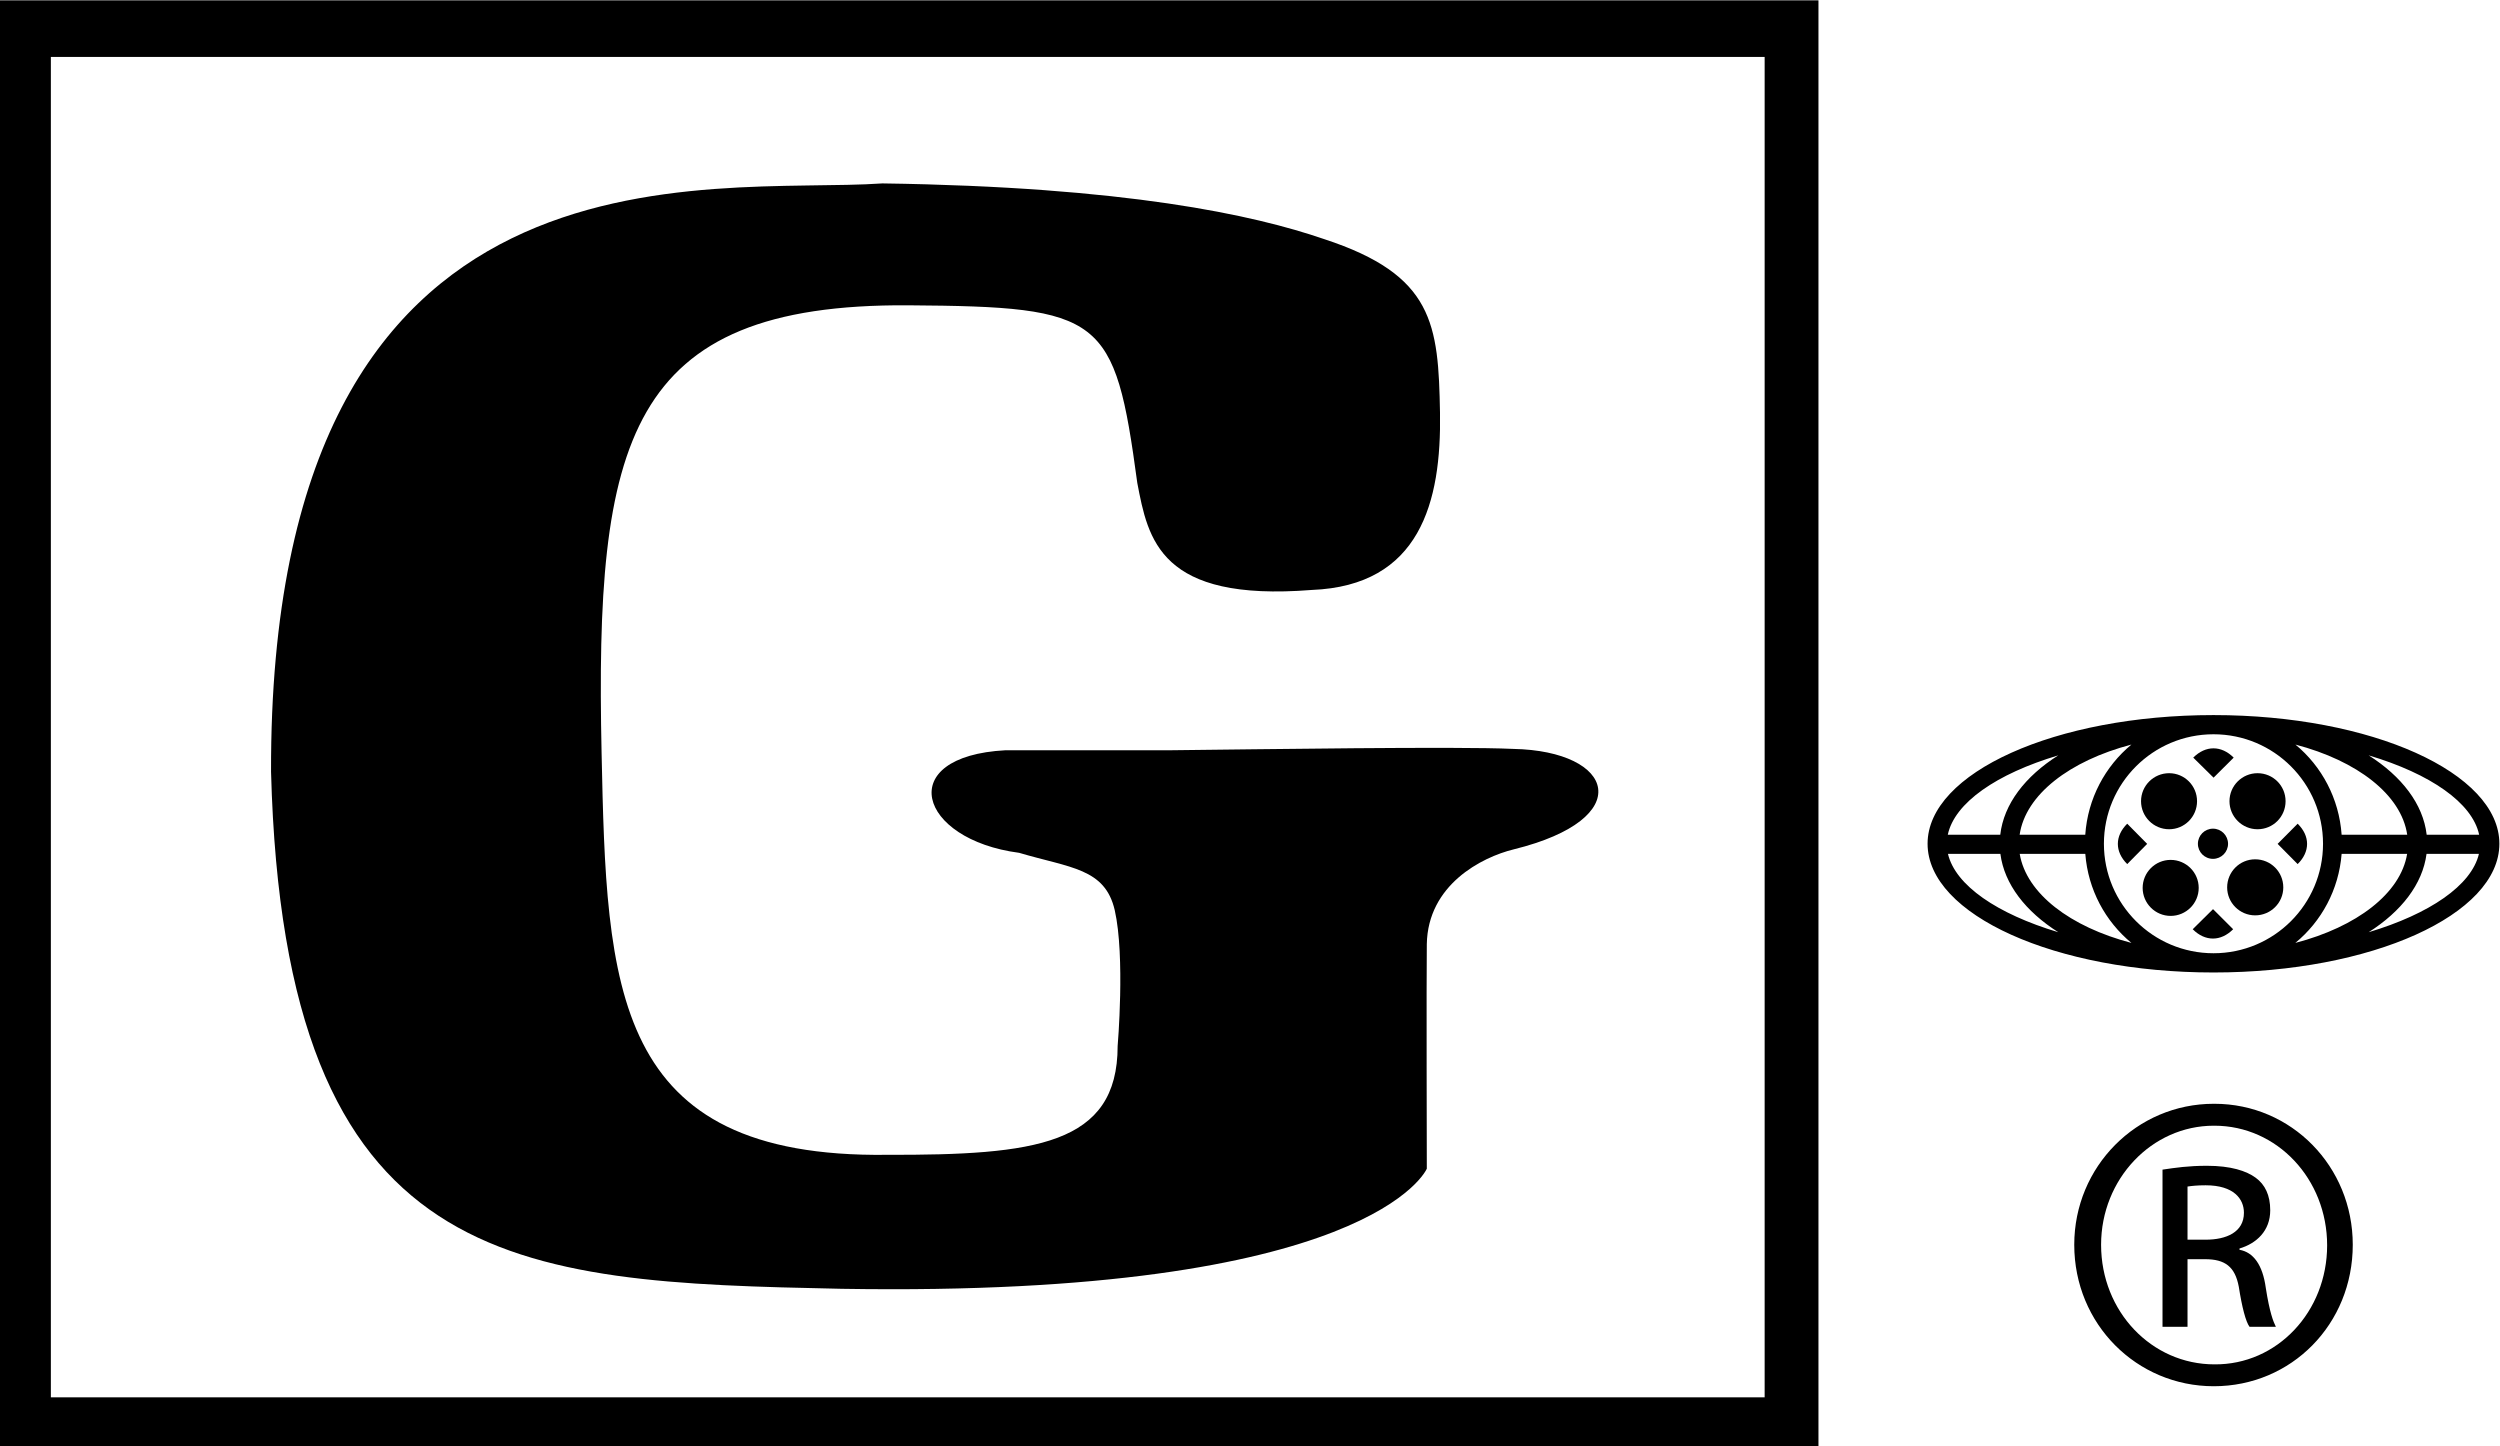
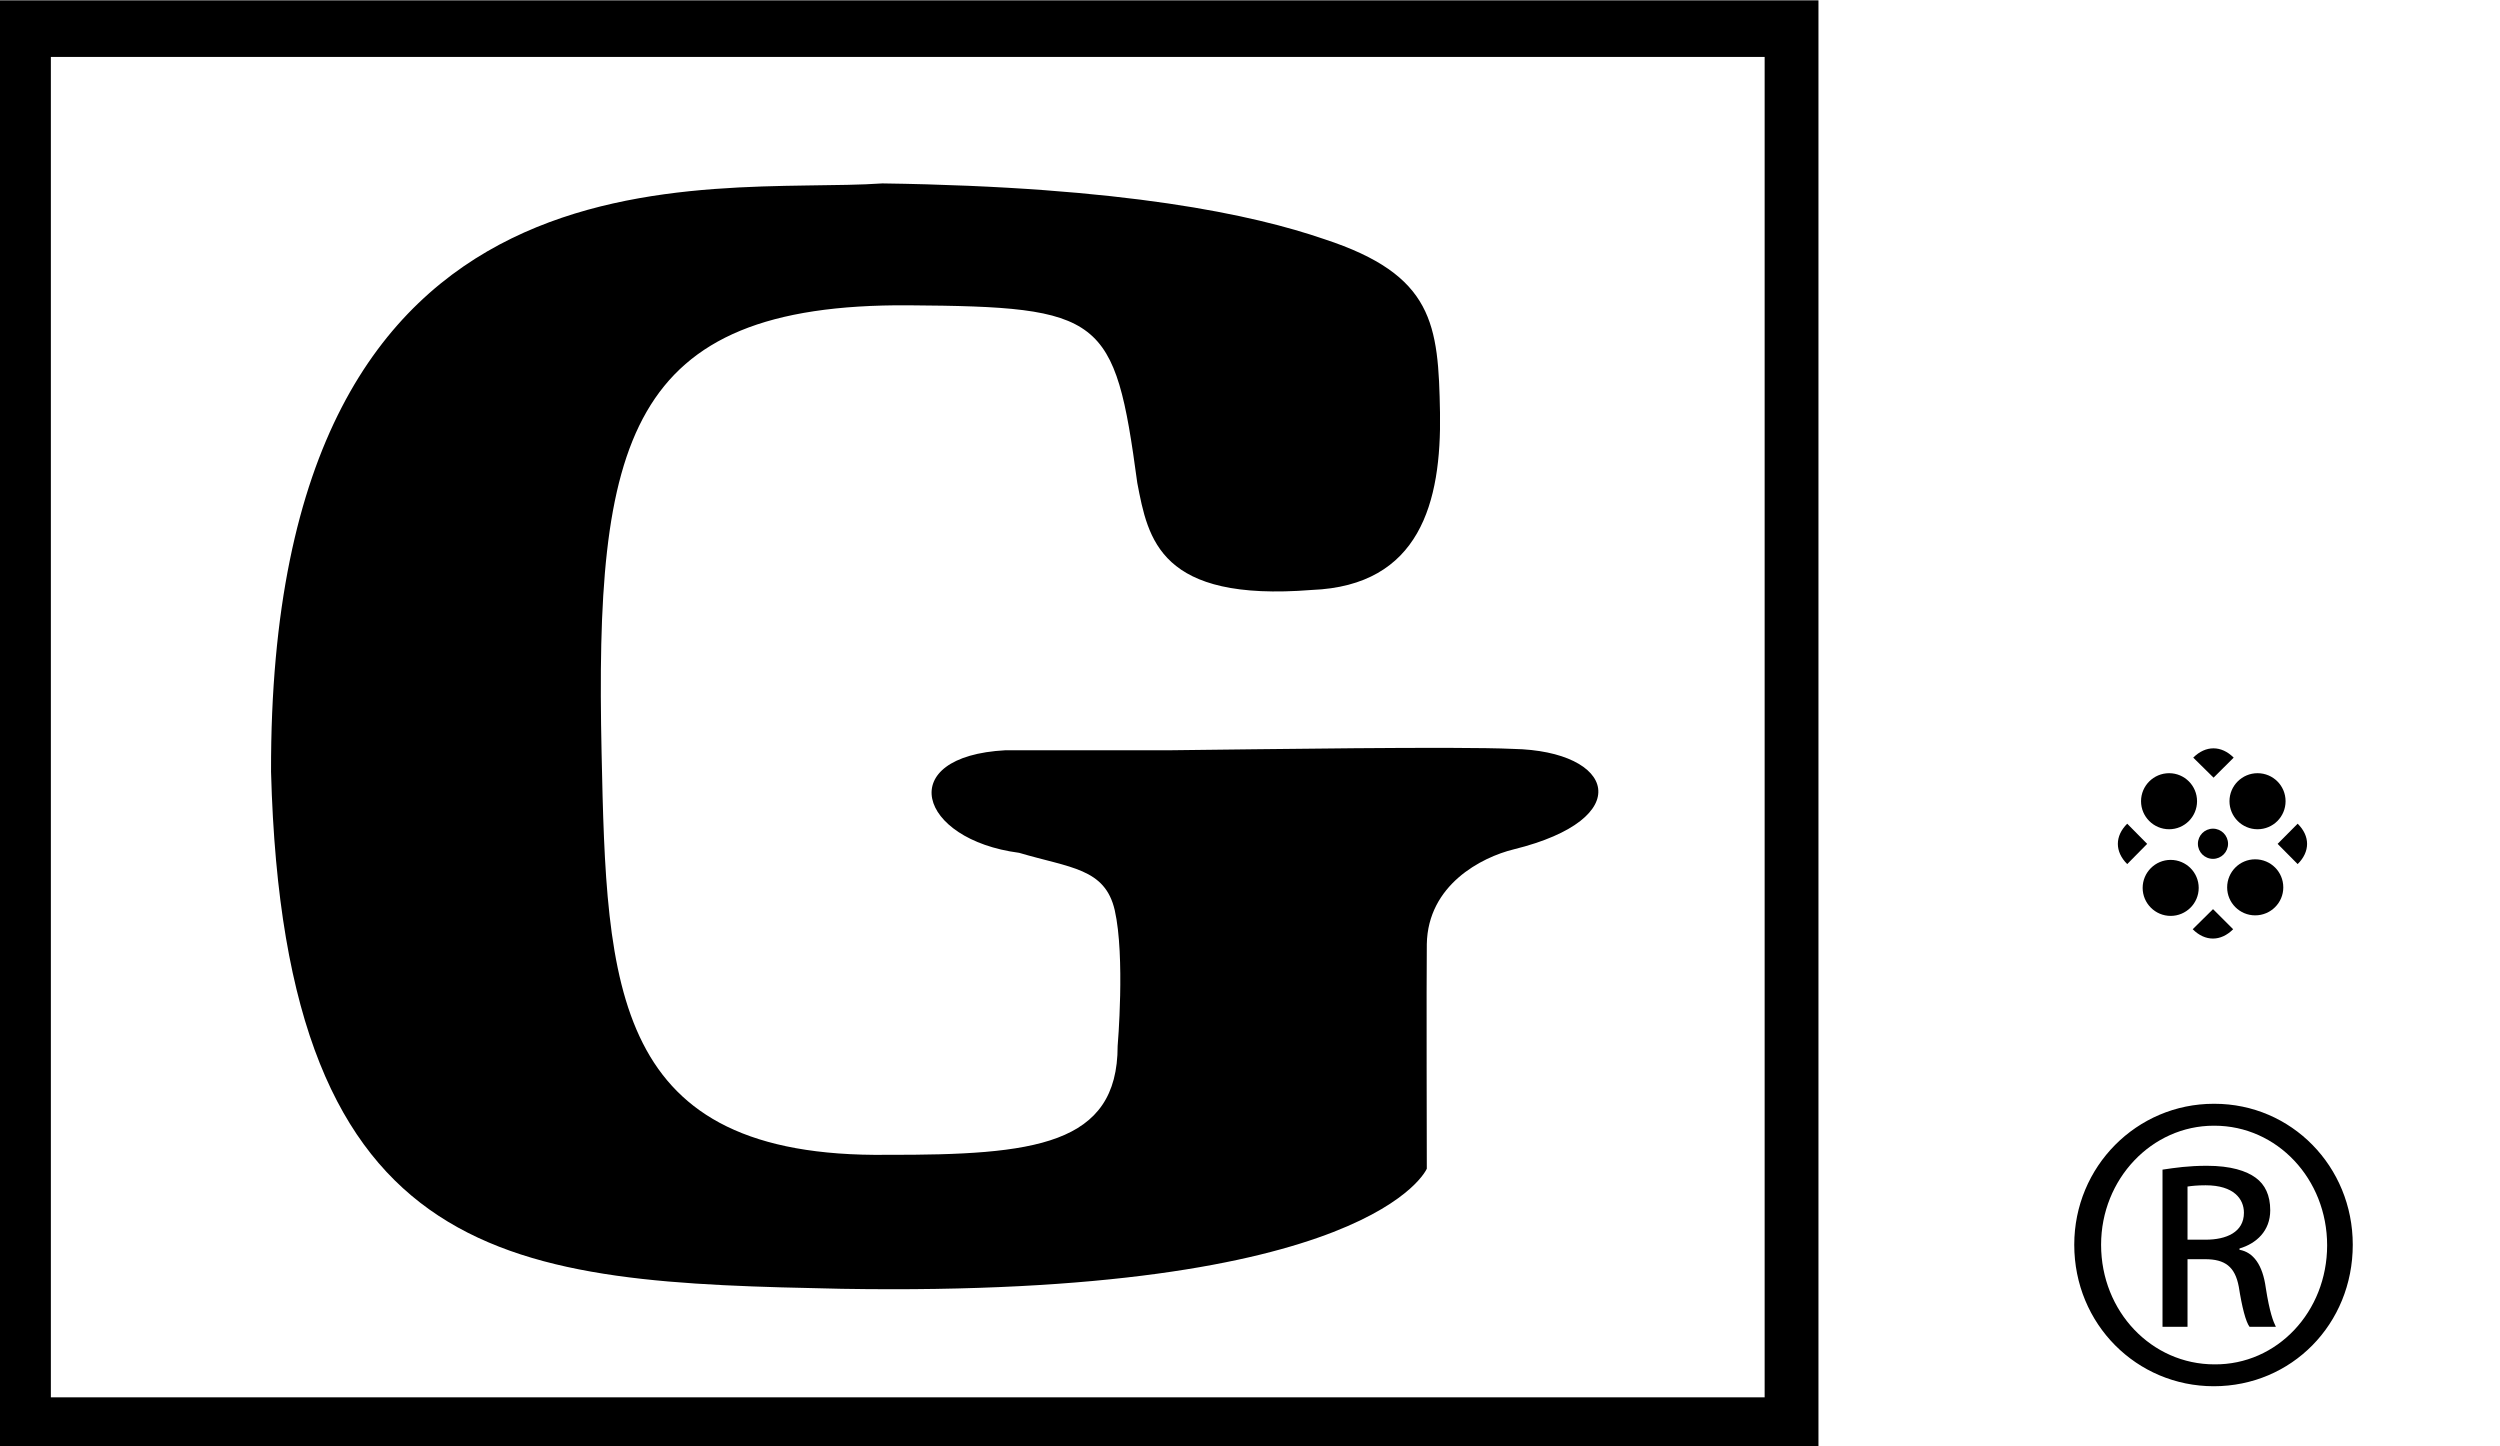
<svg xmlns="http://www.w3.org/2000/svg" version="1.1" viewBox="0 0 74.495 43.1">
  <defs>
    <clipPath id="a">
      <path d="M 0,32.325 H 55.872 V 0 H 0 Z" />
    </clipPath>
  </defs>
  <g transform="matrix(1.333 0 0 -1.333 0 43.1)">
    <g clip-path="url(#a)">
      <g transform="translate(48.9,4.621)">
        <path d="m0 0h0.405c0.462 0 0.856 0.167 0.856 0.602 0 0.308-0.225 0.614-0.856 0.614-0.18 0-0.306-0.013-0.405-0.028zm0-1.947h-0.559v3.513c0.292 0.043 0.575 0.086 0.993 0.086 0.533 0 0.88-0.113 1.091-0.268 0.209-0.153 0.324-0.391 0.324-0.727 0-0.461-0.309-0.742-0.687-0.854v-0.029c0.308-0.054 0.518-0.333 0.588-0.853 0.085-0.546 0.168-0.755 0.225-0.868h-0.589c-0.084 0.113-0.168 0.435-0.24 0.896-0.084 0.448-0.307 0.615-0.754 0.615h-0.392zm0.587 4.495c-1.385 0-2.519-1.192-2.519-2.661 0-1.497 1.134-2.674 2.533-2.674 1.402-0.013 2.52 1.177 2.52 2.661 0 1.482-1.118 2.674-2.52 2.674zm0.014 0.49c1.722 0 3.093-1.401 3.093-3.151 0-1.777-1.371-3.163-3.107-3.163-1.721 0-3.119 1.386-3.119 3.163 0 1.75 1.398 3.151 3.119 3.151z" />
      </g>
      <g transform="translate(52.949,11.494)">
-         <path d="m0 0c0.731 0.465 1.206 1.075 1.294 1.751h1.171c-0.166-0.705-1.101-1.341-2.465-1.751m-0.604 1.751h1.464c-0.145-0.885-1.127-1.631-2.499-1.99 0.585 0.481 0.972 1.19 1.035 1.99m-7.196 0h1.466c0.062-0.8 0.448-1.509 1.031-1.99-1.37 0.359-2.349 1.105-2.497 1.99m-1.604 0h1.172c0.087-0.676 0.562-1.286 1.294-1.751-1.367 0.41-2.299 1.046-2.466 1.751m2.466 2.203c-0.74-0.469-1.219-1.088-1.297-1.775h-1.173c0.151 0.714 1.089 1.362 2.47 1.775m0.603-1.775h-1.467c0.131 0.896 1.118 1.654 2.499 2.016-0.589-0.488-0.976-1.206-1.032-2.016m2.867-2.649c-1.352 0-2.45 1.095-2.45 2.448 0 1.352 1.098 2.447 2.45 2.447 1.351 0 2.448-1.095 2.448-2.447 0-1.353-1.097-2.448-2.448-2.448m4.33 2.649h-1.466c-0.057 0.81-0.443 1.528-1.033 2.016 1.38-0.362 2.368-1.12 2.499-2.016m1.608 0h-1.173c-0.079 0.687-0.559 1.306-1.297 1.775 1.38-0.413 2.318-1.061 2.47-1.775m-5.938 2.675c-3.531 0-6.392-1.288-6.392-2.876 0-1.589 2.861-2.878 6.392-2.878 3.529 0 6.39 1.289 6.39 2.878 0 1.588-2.861 2.876-6.39 2.876" />
-       </g>
+         </g>
      <g transform="translate(49.132,13.471)">
        <path d="m0 0c0 0.186 0.15 0.338 0.338 0.338 0.184 0 0.336-0.152 0.336-0.338s-0.152-0.337-0.336-0.337c-0.188 0-0.338 0.151-0.338 0.337" />
      </g>
      <g transform="translate(49.482,14.949)">
        <path d="m0 0 0.45 0.448c-0.277 0.277-0.627 0.277-0.904 0z" />
      </g>
      <g transform="translate(49.838,14.423)">
        <path d="m0 0c0 0.345 0.282 0.626 0.627 0.626 0.349 0 0.627-0.281 0.627-0.626 0-0.346-0.278-0.627-0.627-0.627-0.345 0-0.627 0.281-0.627 0.627" />
      </g>
      <g transform="translate(47.861,14.423)">
        <path d="m0 0c0 0.345 0.281 0.626 0.628 0.626 0.345 0 0.624-0.281 0.624-0.626 0-0.346-0.279-0.627-0.624-0.627-0.347 0-0.628 0.281-0.628 0.627" />
      </g>
      <g transform="translate(47.897,12.485)">
        <path d="m0 0c0 0.345 0.281 0.626 0.626 0.626 0.346 0 0.627-0.281 0.627-0.626s-0.281-0.626-0.627-0.626c-0.345 0-0.626 0.281-0.626 0.626" />
      </g>
      <g transform="translate(49.786,12.496)">
        <path d="m0 0c0 0.348 0.281 0.628 0.626 0.628 0.349 0 0.629-0.28 0.629-0.628 0-0.344-0.28-0.625-0.629-0.625-0.345 0-0.626 0.281-0.626 0.625" />
      </g>
      <g transform="translate(49.47,12.01)">
        <path d="m0 0-0.454-0.449c0.277-0.278 0.627-0.278 0.904 0z" />
      </g>
      <g transform="translate(50.914,13.469)">
        <path d="m0 0 0.448-0.452c0.281 0.278 0.281 0.626 0 0.903z" />
      </g>
      <g transform="translate(47.998,13.469)">
        <path d="m0 0-0.446-0.452c-0.279 0.278-0.279 0.626 0 0.903z" />
      </g>
      <path d="m 1.137,31.061 h 38.31 V 1.097 H 1.137 Z M 0,0 H 40.65 V 32.325 H 0 Z" />
      <g transform="translate(24.919,11.987)">
        <path d="m0 0c-0.218 0.939-0.994 0.943-2.137 1.282-2.264 0.296-2.817 2.16-0.302 2.293h3.711c1.983 0.021 6.374 0.089 7.631 0.03 2.285-0.043 2.783-1.563 0.018-2.245-0.726-0.178-1.922-0.796-1.945-2.12-0.01-0.703 0-5.019 0-5.019s-1.215-2.882-13.082-2.685c-7.312 0.153-12.459 0.346-12.754 11.556-0.037 14.534 9.828 12.885 13.666 13.154 5.443-0.077 8.295-0.702 9.878-1.246 2.448-0.802 2.551-1.899 2.587-3.881 0.033-1.996-0.445-3.866-2.868-3.961-3.398-0.27-3.658 1.131-3.899 2.393-0.504 3.737-0.767 3.939-5.116 3.97-6.309 0.042-7.008-3.044-6.859-10.005 0.112-5.252 0.22-9.062 6.382-8.985 3.294-7e-3 5.154 0.214 5.154 2.433 0 0 0.171 1.994-0.065 3.036" />
      </g>
    </g>
  </g>
</svg>